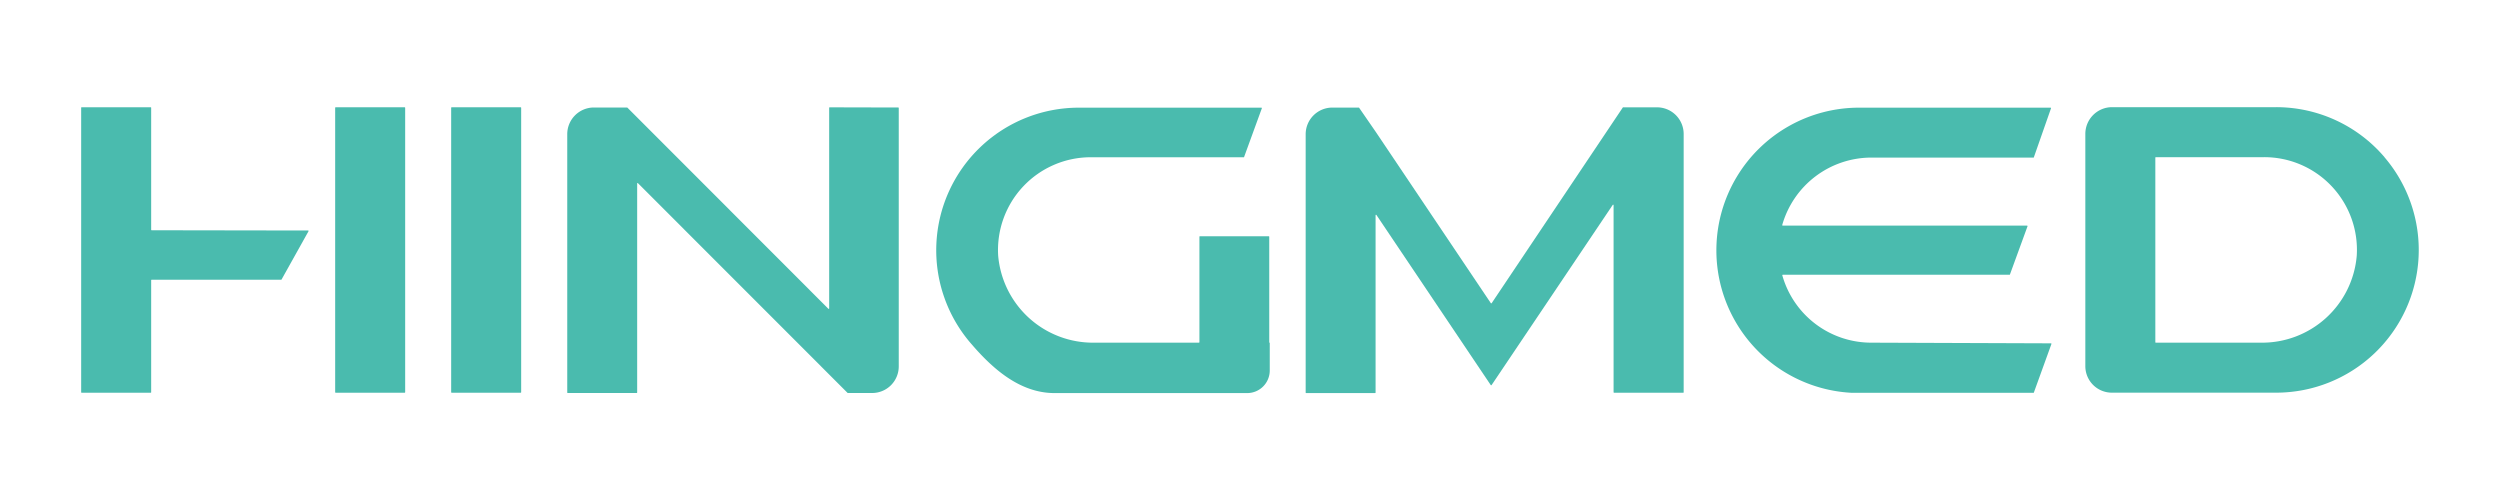
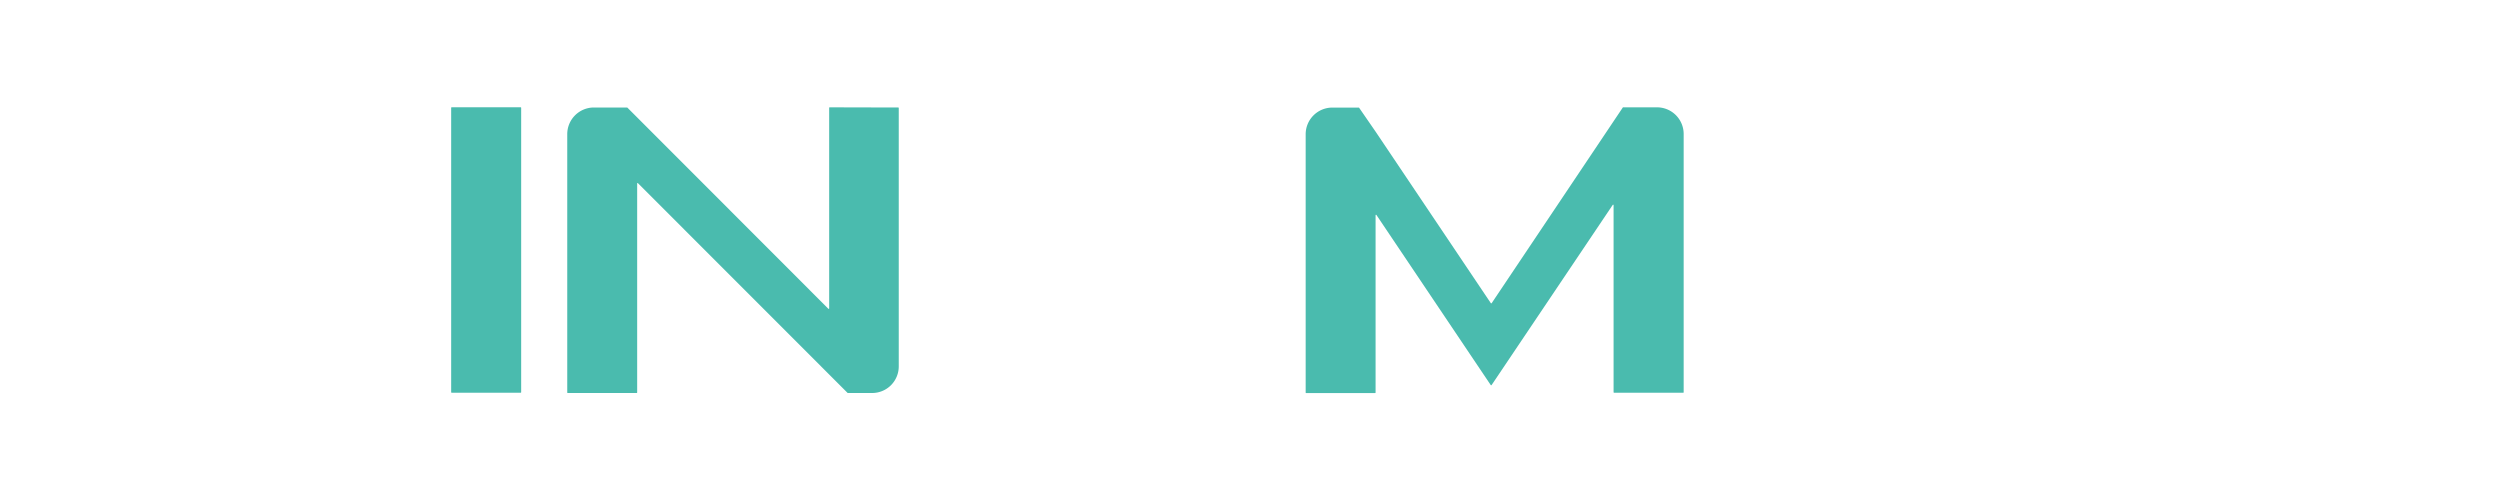
<svg xmlns="http://www.w3.org/2000/svg" viewBox="0 0 300 60">
  <defs>
    <style>.cls-1{fill:#fff;}.cls-2{fill:#4abbae;}</style>
  </defs>
  <title>hingmed_logo</title>
  <g id="Layer_2" data-name="Layer 2">
    <g id="Layer_2-2" data-name="Layer 2">
      <rect class="cls-1" width="300" height="60" />
      <g id="Layer_3" data-name="Layer 3">
-         <path class="cls-2" d="M286.14,18.86a17.08,17.08,0,0,0-13-6H253.44a3.21,3.21,0,0,0-3.2,3.22V43.94a3.18,3.18,0,0,0,3.2,3.18h19.69a17.12,17.12,0,0,0,13-28.26Zm-3.33,11.82a11.4,11.4,0,0,1-11.53,10.44H258.7a.06.06,0,0,1-.06-.06V18.93a.07.07,0,0,1,.06-.07h13A11.12,11.12,0,0,1,282.81,30.68Z" />
-         <path class="cls-2" d="M152.31,41.12V28.41a.06.06,0,0,0-.06-.06H144s-.07,0-.07.06V41.06a.06.06,0,0,1-.06.06H131.32a11.42,11.42,0,0,1-11.54-10.45,11.13,11.13,0,0,1,11.11-11.8h18.33a.08.08,0,0,0,.06,0L151.42,13a.06.06,0,0,0-.06-.08H129.48a17.11,17.11,0,0,0-12.93,28.34c2.51,2.92,5.79,5.91,10,5.91h23.12a2.71,2.71,0,0,0,2.7-2.73V41.12Z" />
-         <path class="cls-2" d="M224.57,41.12a11.09,11.09,0,0,1-10.69-8.07.06.06,0,0,1,.06-.08h27.19s.05,0,.05,0l2.12-5.81a.07.07,0,0,0-.06-.09H213.93s-.08,0-.06-.08a11.13,11.13,0,0,1,10.7-8.08H244s.05,0,.05,0L246.12,13a.06.06,0,0,0-.06-.08H224.14c-.33,0-.65,0-1,0a17.12,17.12,0,0,0-.88,34.22H244s.05,0,.05,0l2.12-5.86a.06.06,0,0,0-.06-.08Z" />
        <rect class="cls-2" x="54.14" y="12.87" width="8.4" height="34.26" rx="0.06" />
        <path class="cls-2" d="M99.56,12.88a.06.06,0,0,0-.06.06V37a.06.06,0,0,1-.1.05L75.27,12.9a.06.06,0,0,0,0,0h-4a3.2,3.2,0,0,0-3.2,3.2v31a.06.06,0,0,0,.06.06H76.4a.06.06,0,0,0,.06-.06V22a.06.06,0,0,1,.11,0l25.15,25.16,0,0h2.94a3.19,3.19,0,0,0,3.19-3.2v-31a.06.06,0,0,0-.06-.06Z" />
        <path class="cls-2" d="M198.8,12.88h-4a.05.05,0,0,0-.05,0L179,36.38a.07.07,0,0,1-.1,0l-13.57-20.2-.25-.37-2-2.9a.05.05,0,0,0,0,0h-3.2a3.2,3.2,0,0,0-3.2,3.2v31a.06.06,0,0,0,.06.06H165a.07.07,0,0,0,.07-.06V25.81a.06.06,0,0,1,.11,0l13.71,20.4a.07.07,0,0,0,.1,0l14.53-21.61a.06.06,0,0,1,.11,0V47.07a.07.07,0,0,0,.07.06h8.28a.06.06,0,0,0,.06-.06v-31A3.2,3.2,0,0,0,198.8,12.88Z" />
-         <rect class="cls-2" x="40.22" y="12.87" width="8.4" height="34.26" rx="0.06" />
-         <path class="cls-2" d="M18.2,27.63a.06.06,0,0,1-.06-.06V12.93a.06.06,0,0,0-.06-.06H9.8a.06.06,0,0,0-.06.06V47.07a.06.06,0,0,0,.06.06h8.28a.06.06,0,0,0,.06-.06V33.63a.06.06,0,0,1,.06-.06H33.77a.05.05,0,0,0,0,0l3.25-5.82a.06.06,0,0,0-.06-.09Z" />
      </g>
    </g>
  </g>
</svg>